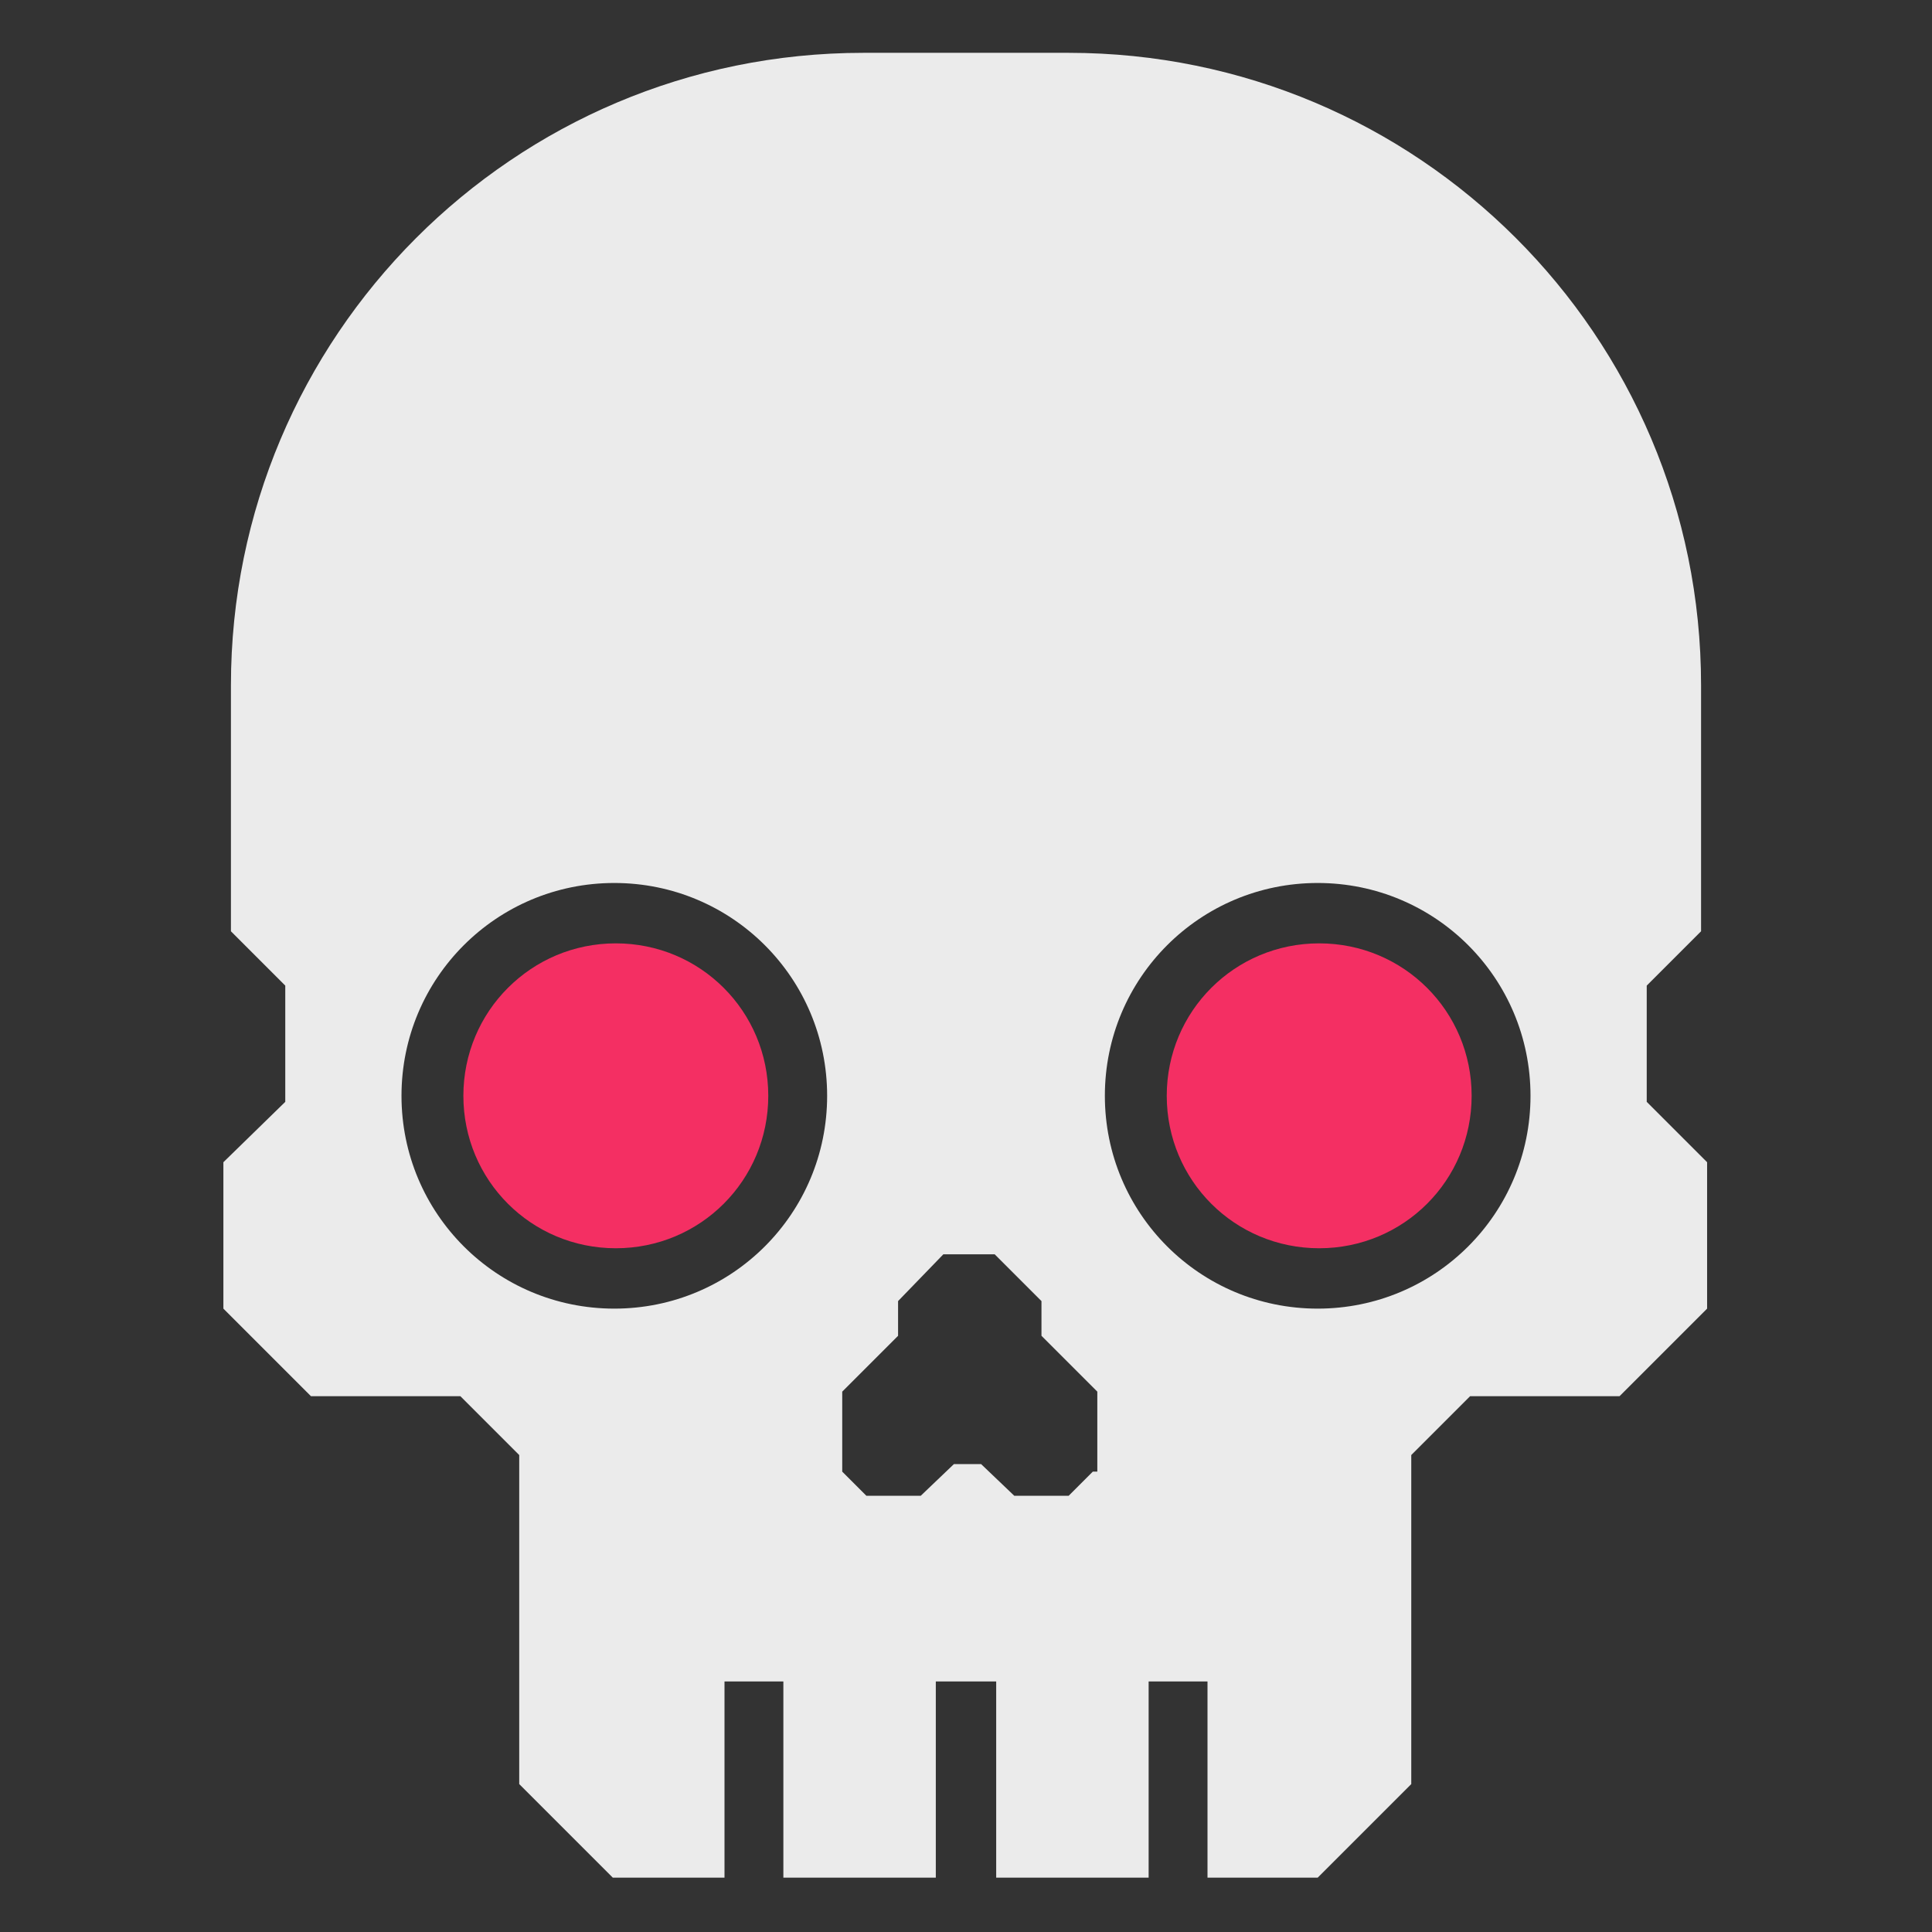
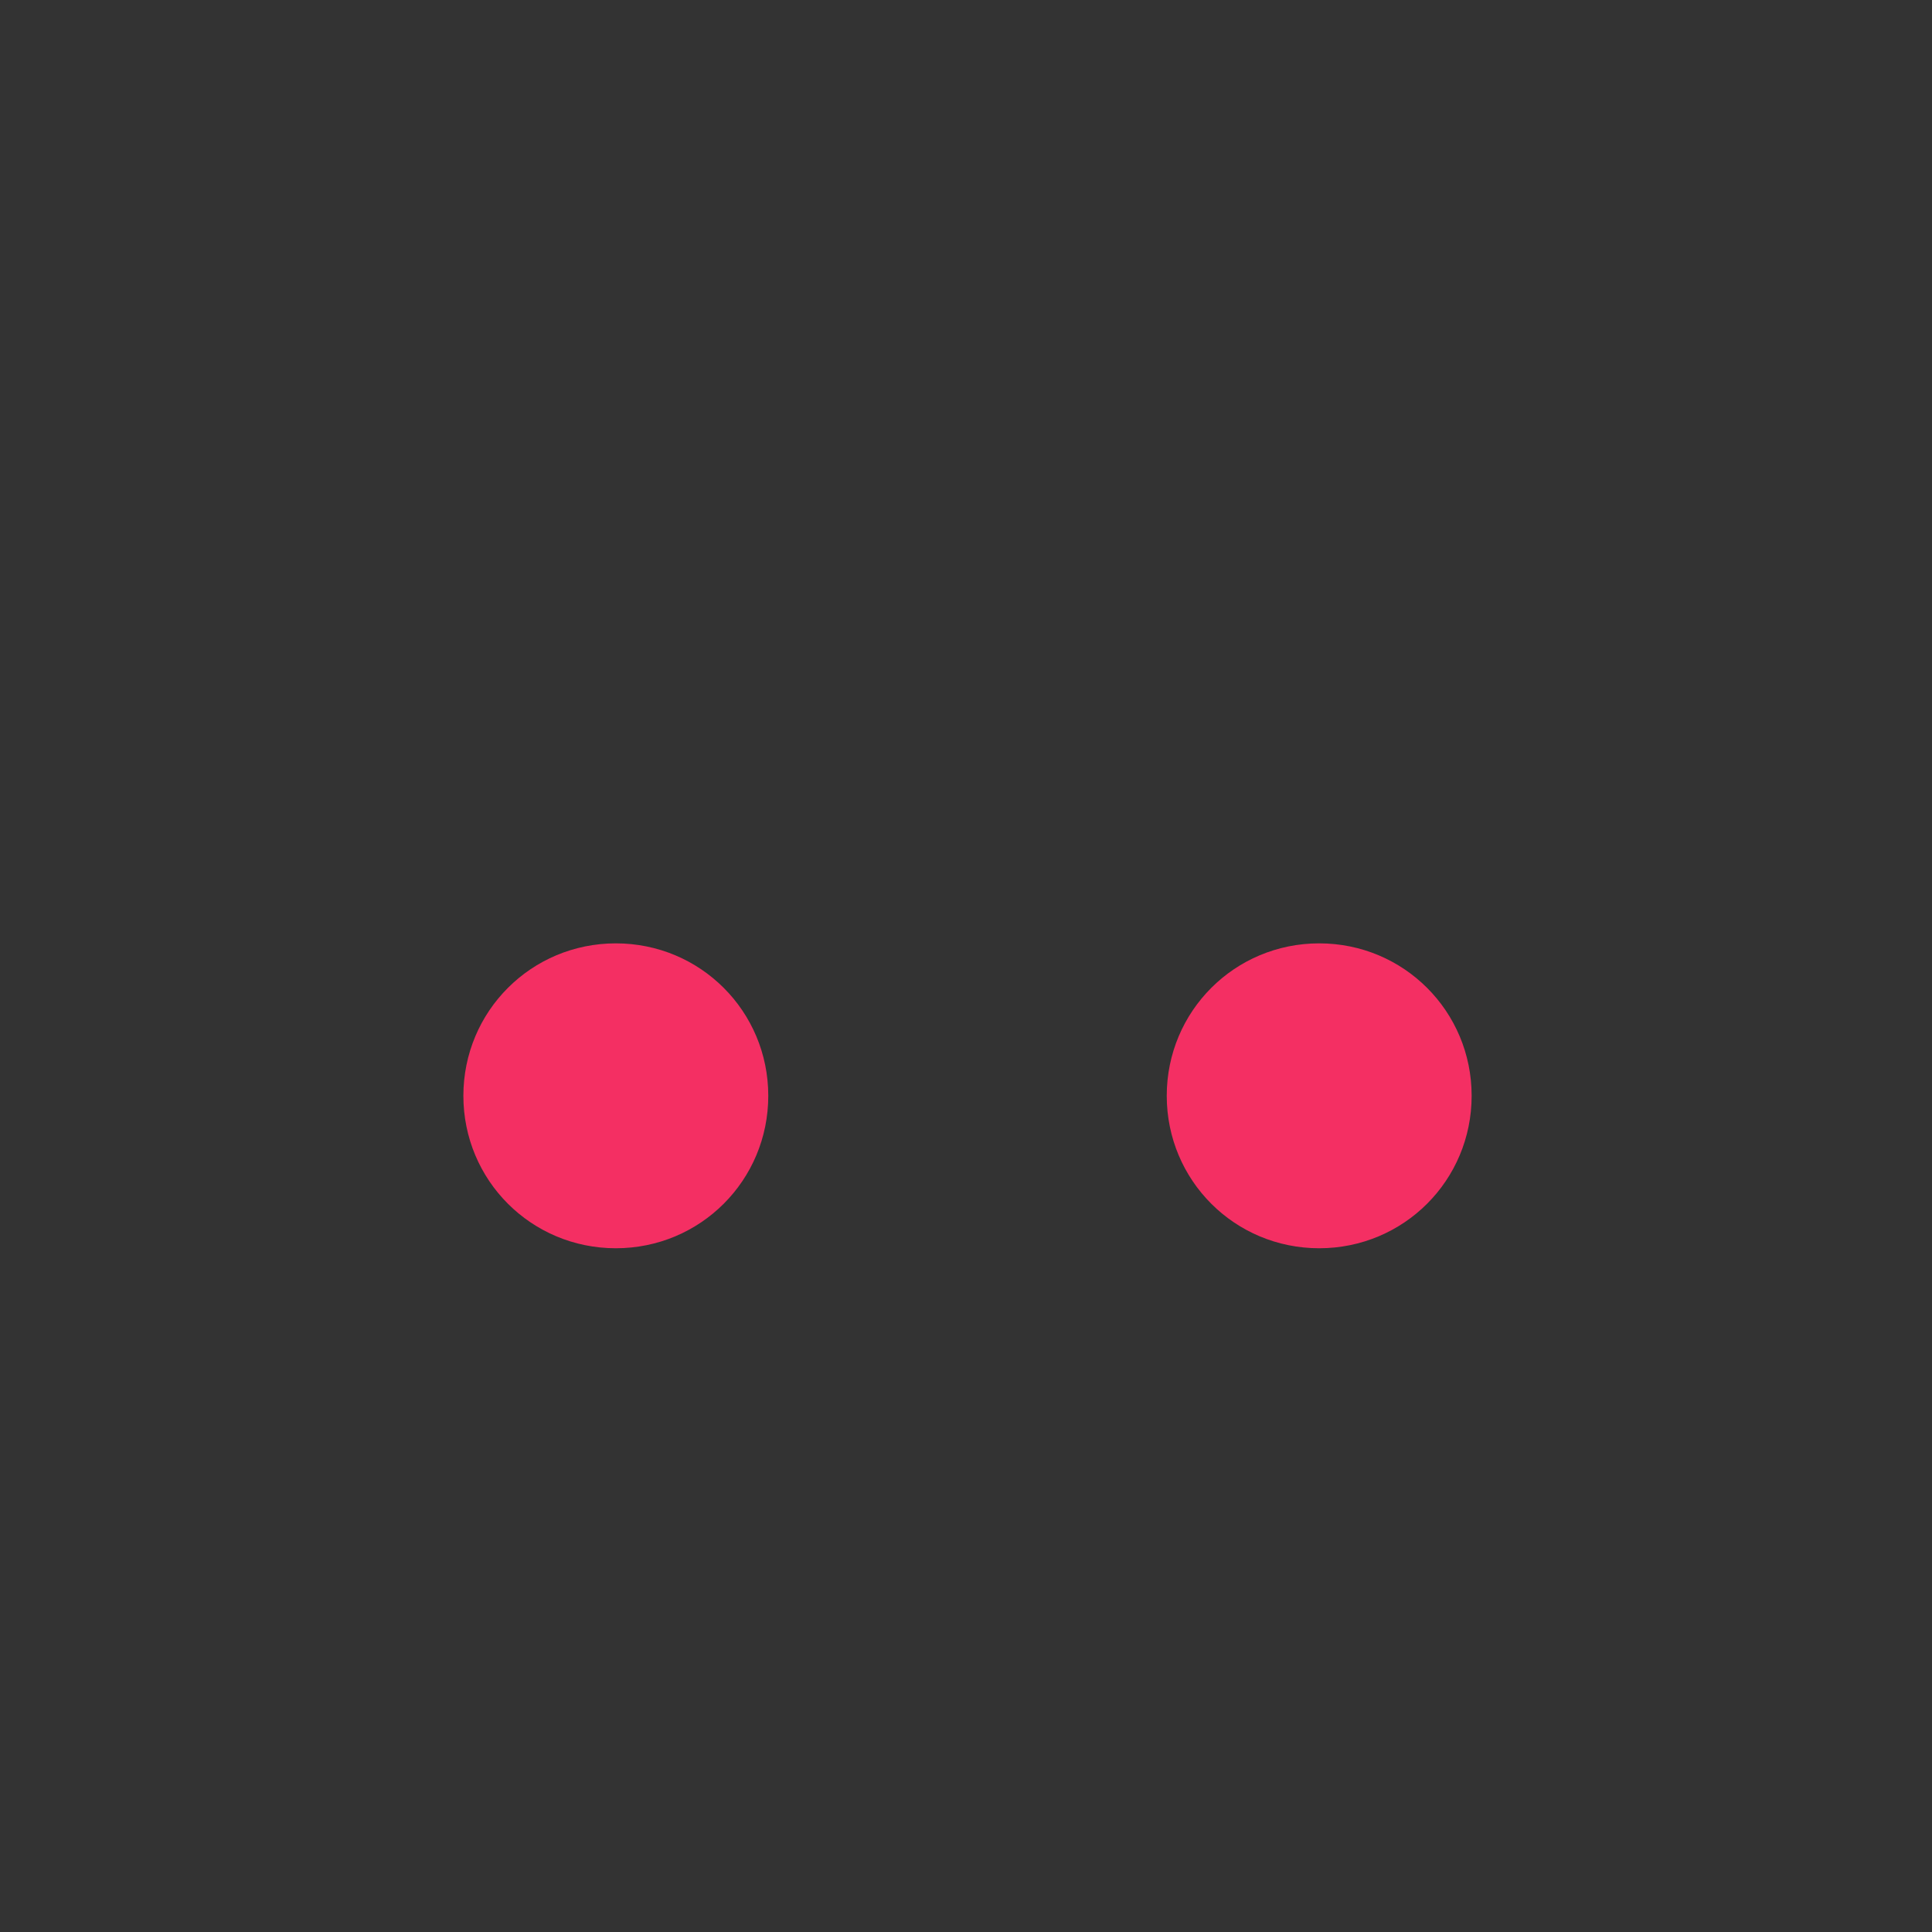
<svg xmlns="http://www.w3.org/2000/svg" viewBox="0 0 128 128">
  <rect x="0" y="0" width="128" height="128" fill="#333333" stroke="none" />
  <path fill="#f42f63" d="M40.8 62.5c5.6 0 10.1 4.5 10.1 10.1s-4.5 10.1-10.1 10.1-10.1-4.5-10.1-10.1 4.5-10.1 10.1-10.1zm46.6 0c5.6 0 10.1 4.5 10.1 10.1S93 82.7 87.4 82.7s-10.1-4.5-10.1-10.1 4.5-10.1 10.1-10.1z" />
-   <path fill="#ebebeb" d="M109.1 73v-7.7l3.6-3.6V45.4c0-23.2-18.8-41.9-41.9-41.9H57.2C34 3.5 15.3 22.3 15.3 45.4v16.3l3.6 3.6V73l-4.1 4v9.7l5.8 5.8h9.9l3.9 3.9v21.8l6.2 6.2H48v-13h3.9v13H62v-13h4v13h10.1v-13H80v13h7.3l6.2-6.2V96.4l3.9-3.9h9.9l5.8-5.8V77l-4-4zM40.7 86.7c-7.8 0-14.1-6.3-14.1-14.1s6.3-14.1 14.1-14.1 14.1 6.3 14.1 14.1-6.3 14.1-14.1 14.1zm31.7 10.8l-1.6 1.6h-3.6L65 97h-1.8L61 99.1h-3.6l-1.6-1.6v-5.3l3.7-3.7v-2.3l3-3.1h3.4l3.1 3.1v2.3l3.7 3.7v5.3zm14.9-10.8c-7.8 0-14.1-6.3-14.1-14.1s6.3-14.1 14.1-14.1 14.1 6.3 14.1 14.1-6.3 14.1-14.1 14.1z" />
</svg>